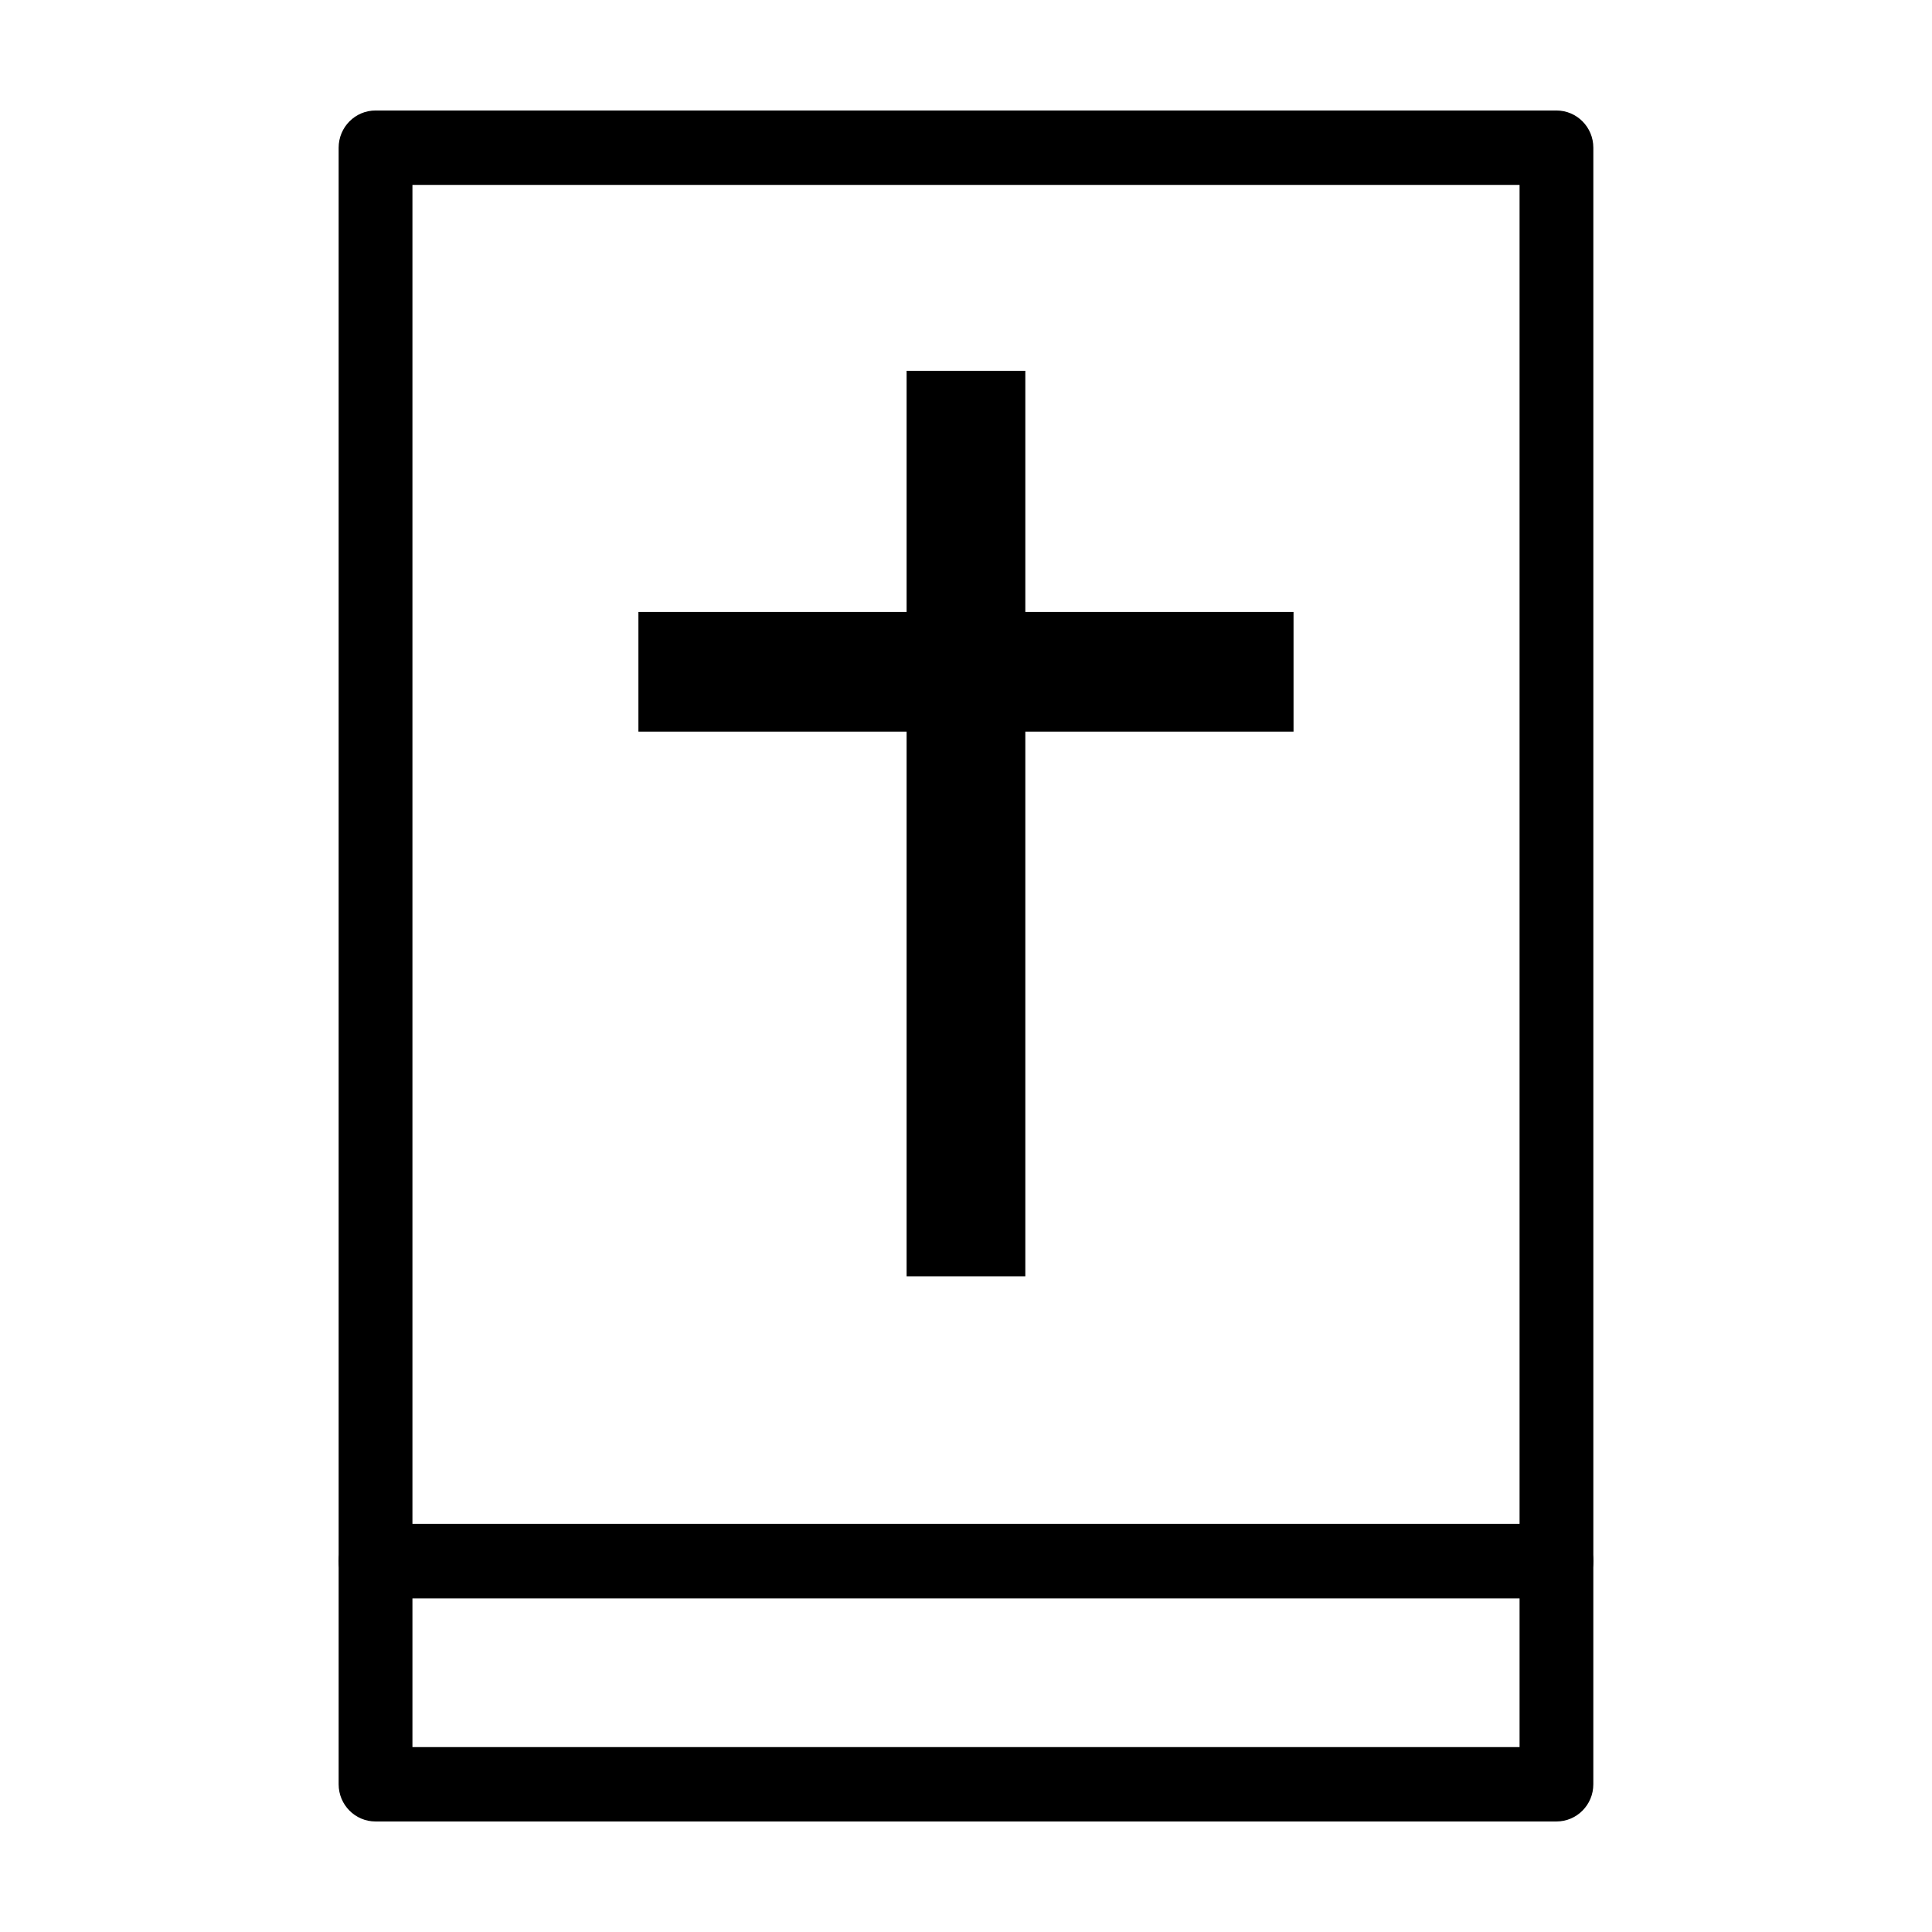
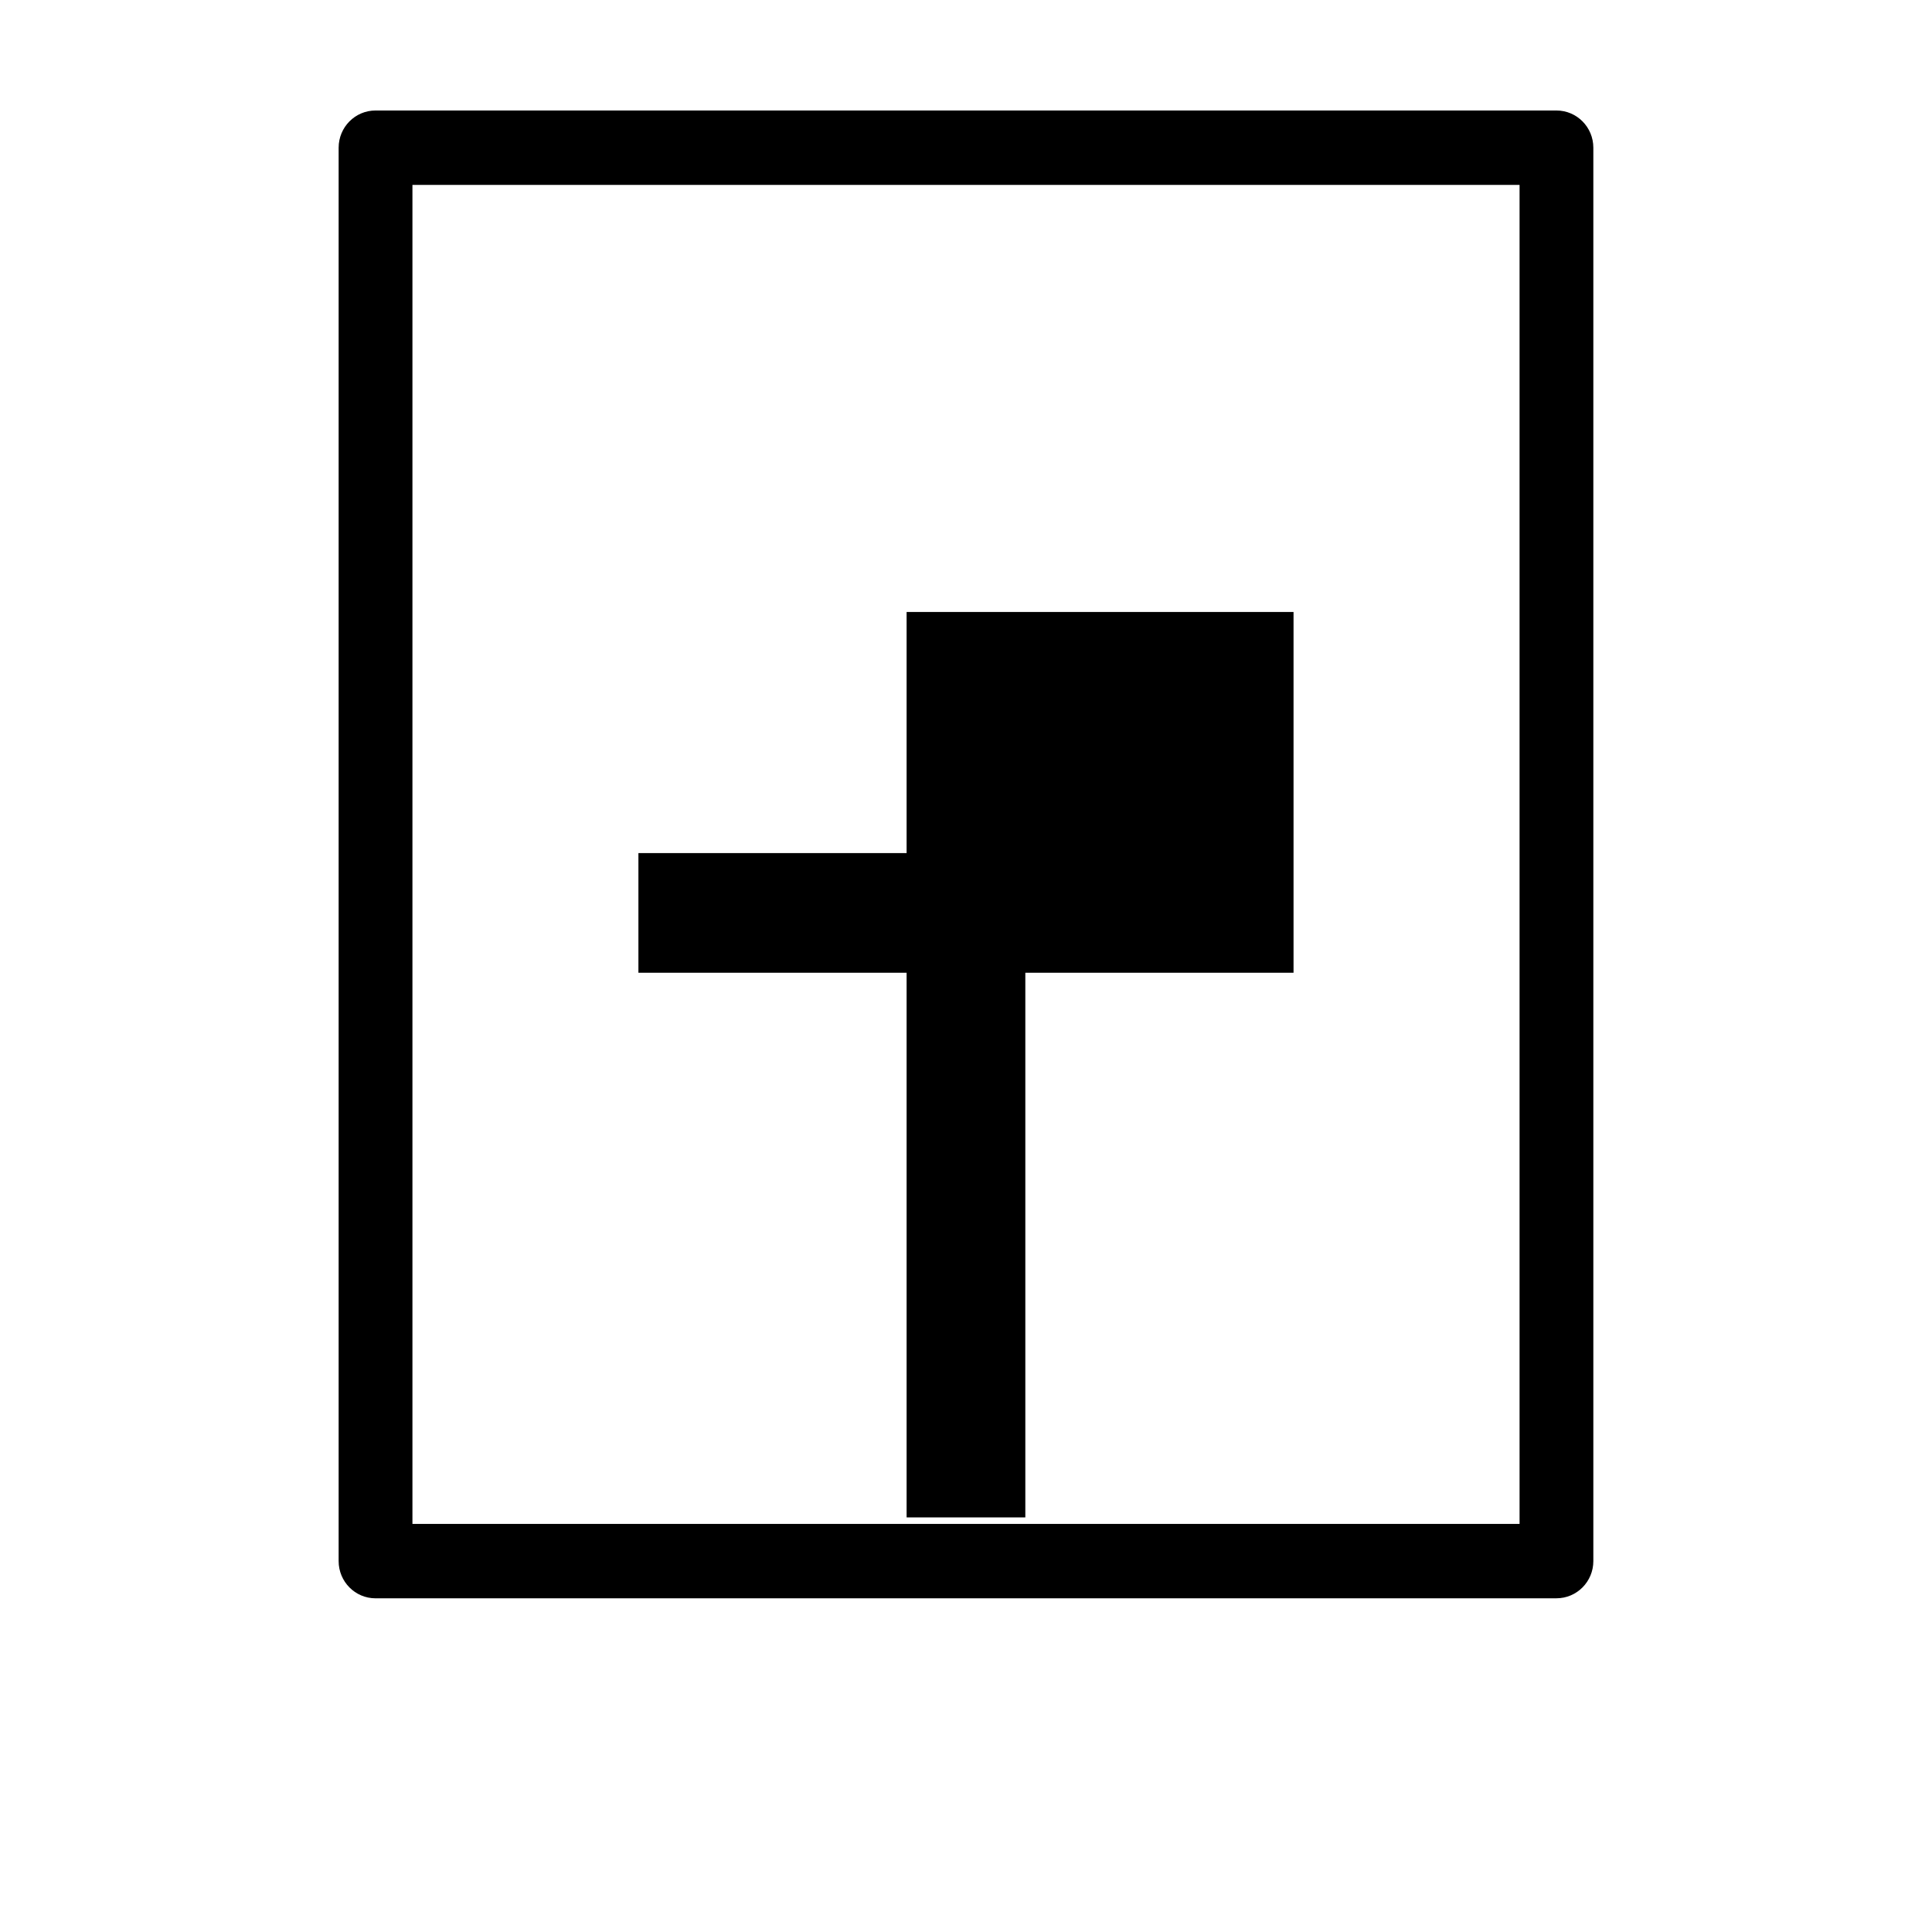
<svg xmlns="http://www.w3.org/2000/svg" fill="#000000" width="800px" height="800px" version="1.1" viewBox="144 144 512 512">
  <g>
    <path d="m556.48 567.57h-312.96c-5.402 0-9.777-4.414-9.777-9.859v-374.57c0-5.445 4.379-9.859 9.777-9.859h312.95c5.406 0 9.781 4.414 9.781 9.859v374.57c0 5.438-4.375 9.852-9.777 9.852zm-303.18-19.715h293.4v-354.86h-293.4z" />
-     <path d="m556.48 626.71h-312.96c-5.398 0-9.777-4.41-9.777-9.859v-59.141c0-5.445 4.379-9.859 9.777-9.859h312.95c5.402 0 9.777 4.414 9.777 9.859v59.141c0.004 5.449-4.371 9.859-9.773 9.859zm-303.18-19.711h293.4v-39.43h-293.4z" />
-     <path d="m486.8 306.18h-71.078v-63.898h-31.461v63.898h-71.074v31.711h71.074v144.34h31.461v-144.34h71.078z" />
+     <path d="m486.8 306.18h-71.078h-31.461v63.898h-71.074v31.711h71.074v144.34h31.461v-144.34h71.078z" />
  </g>
</svg>